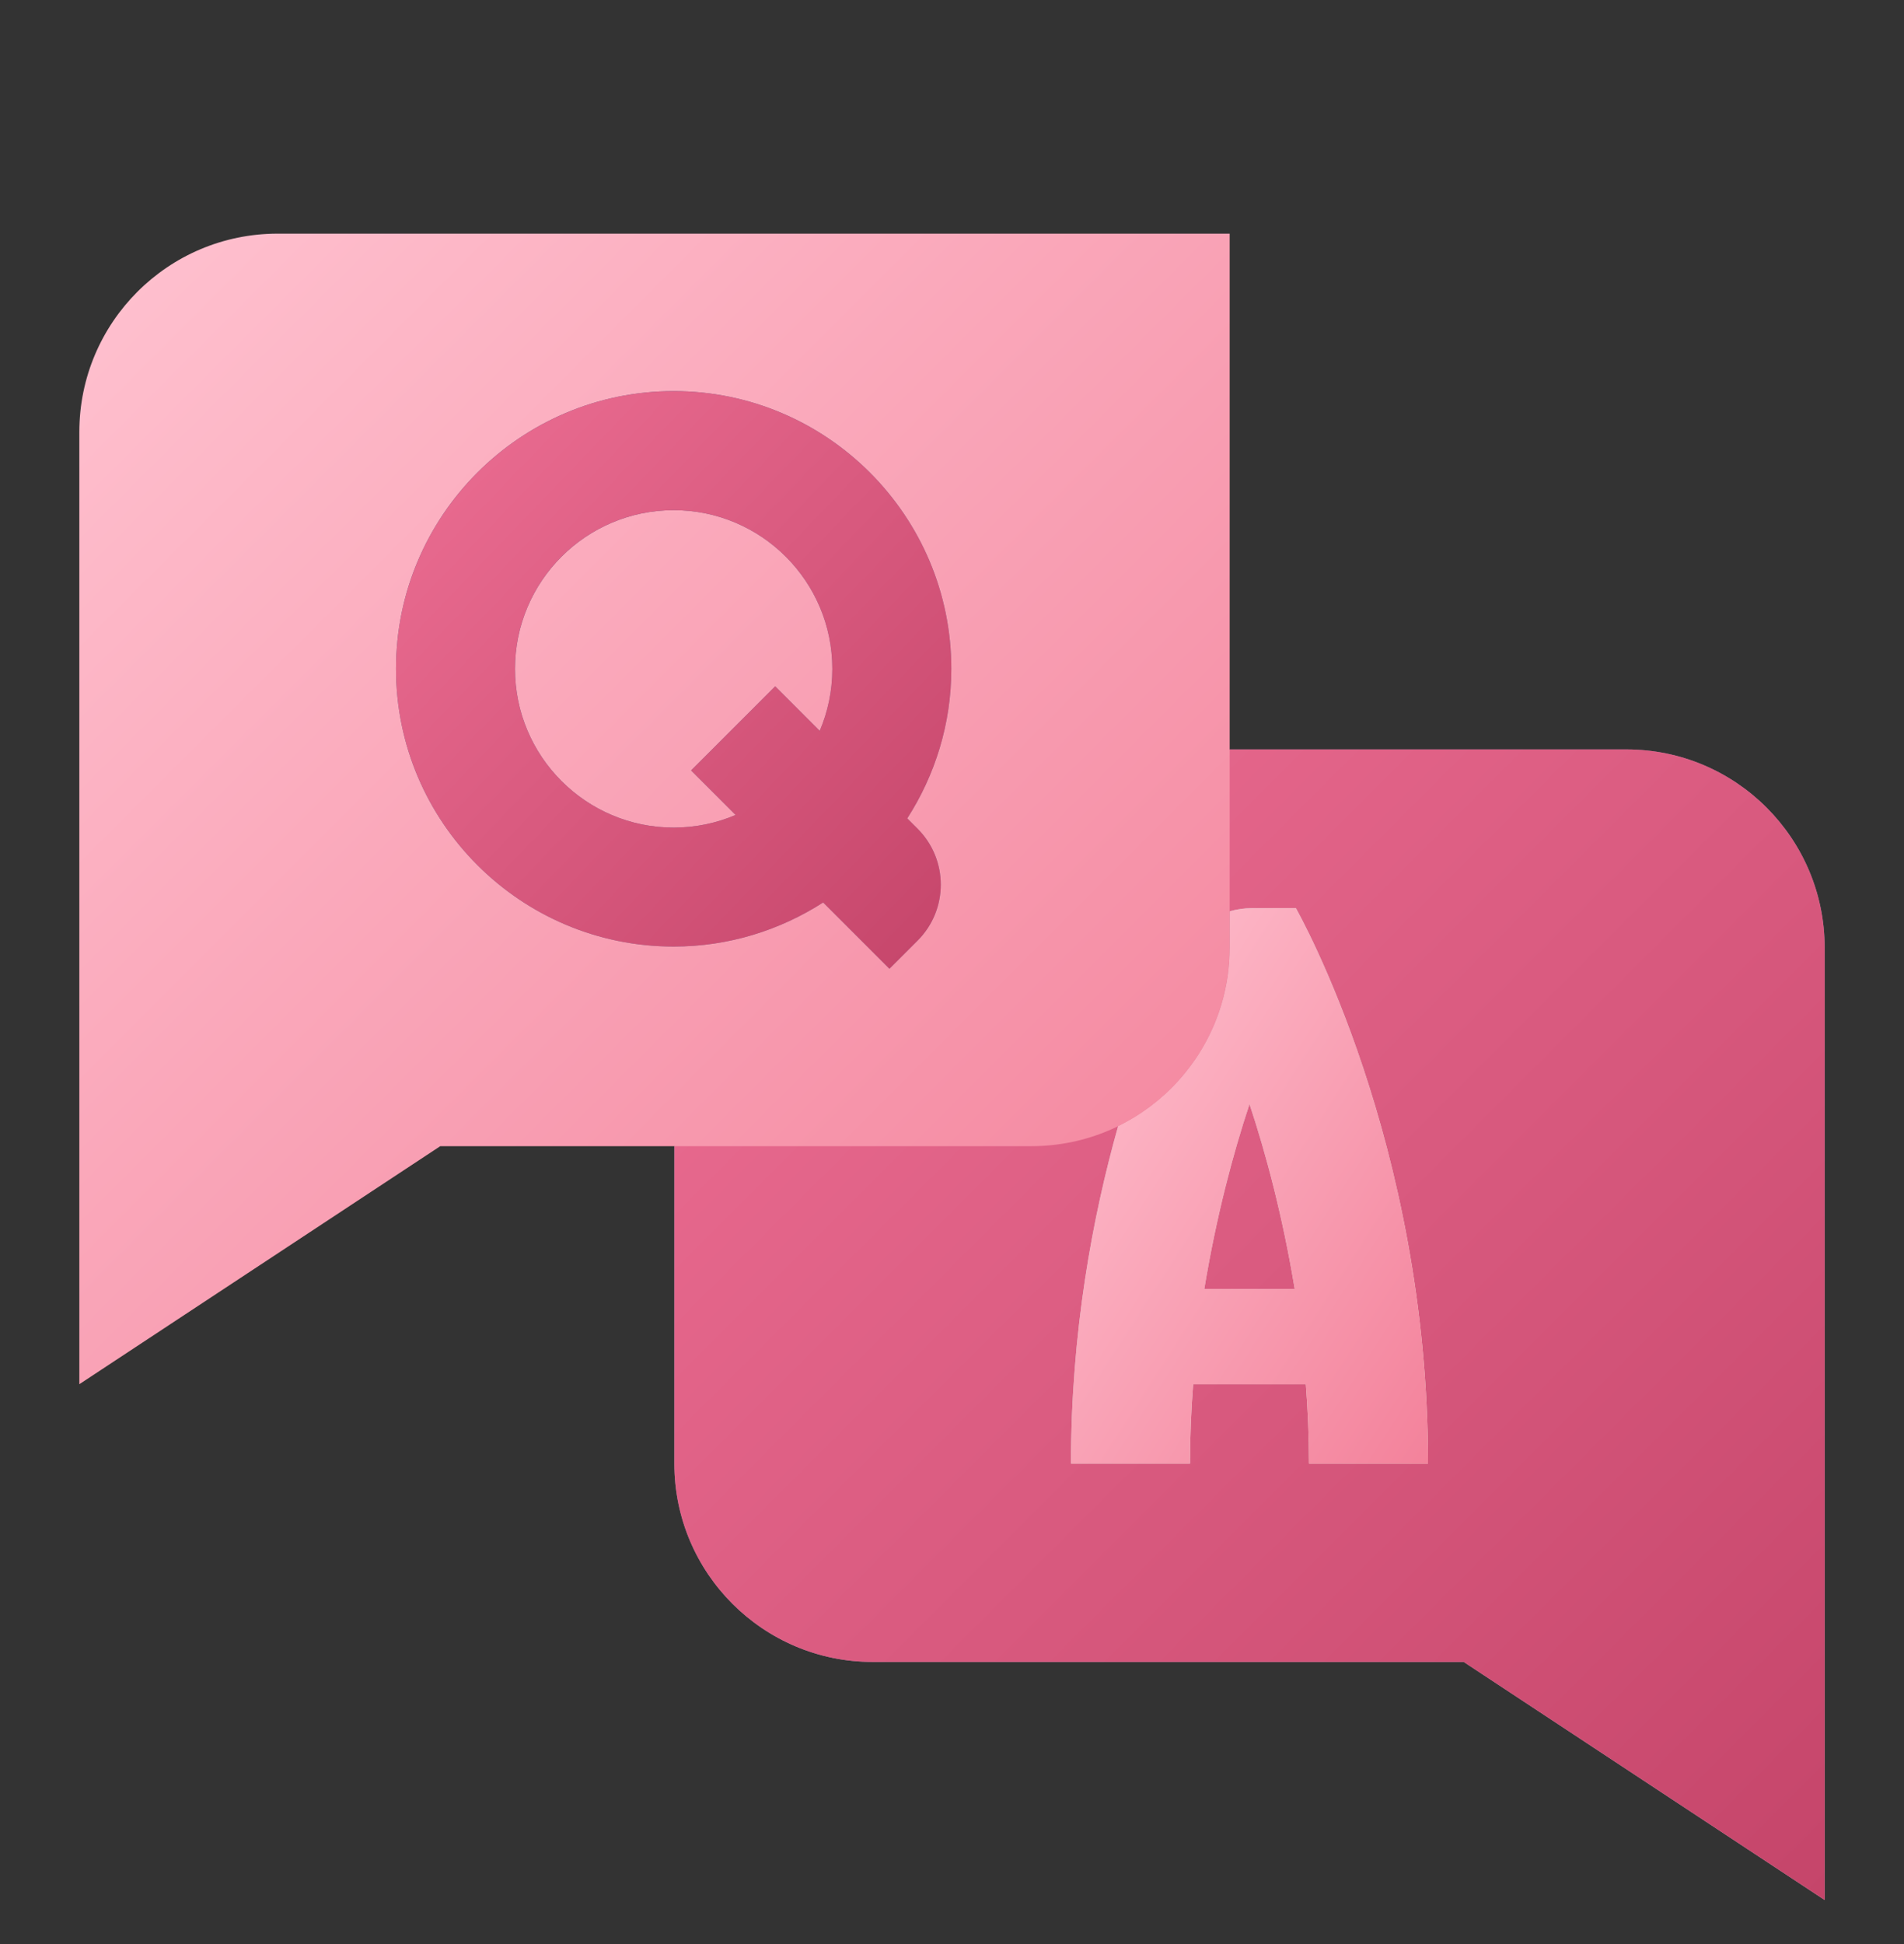
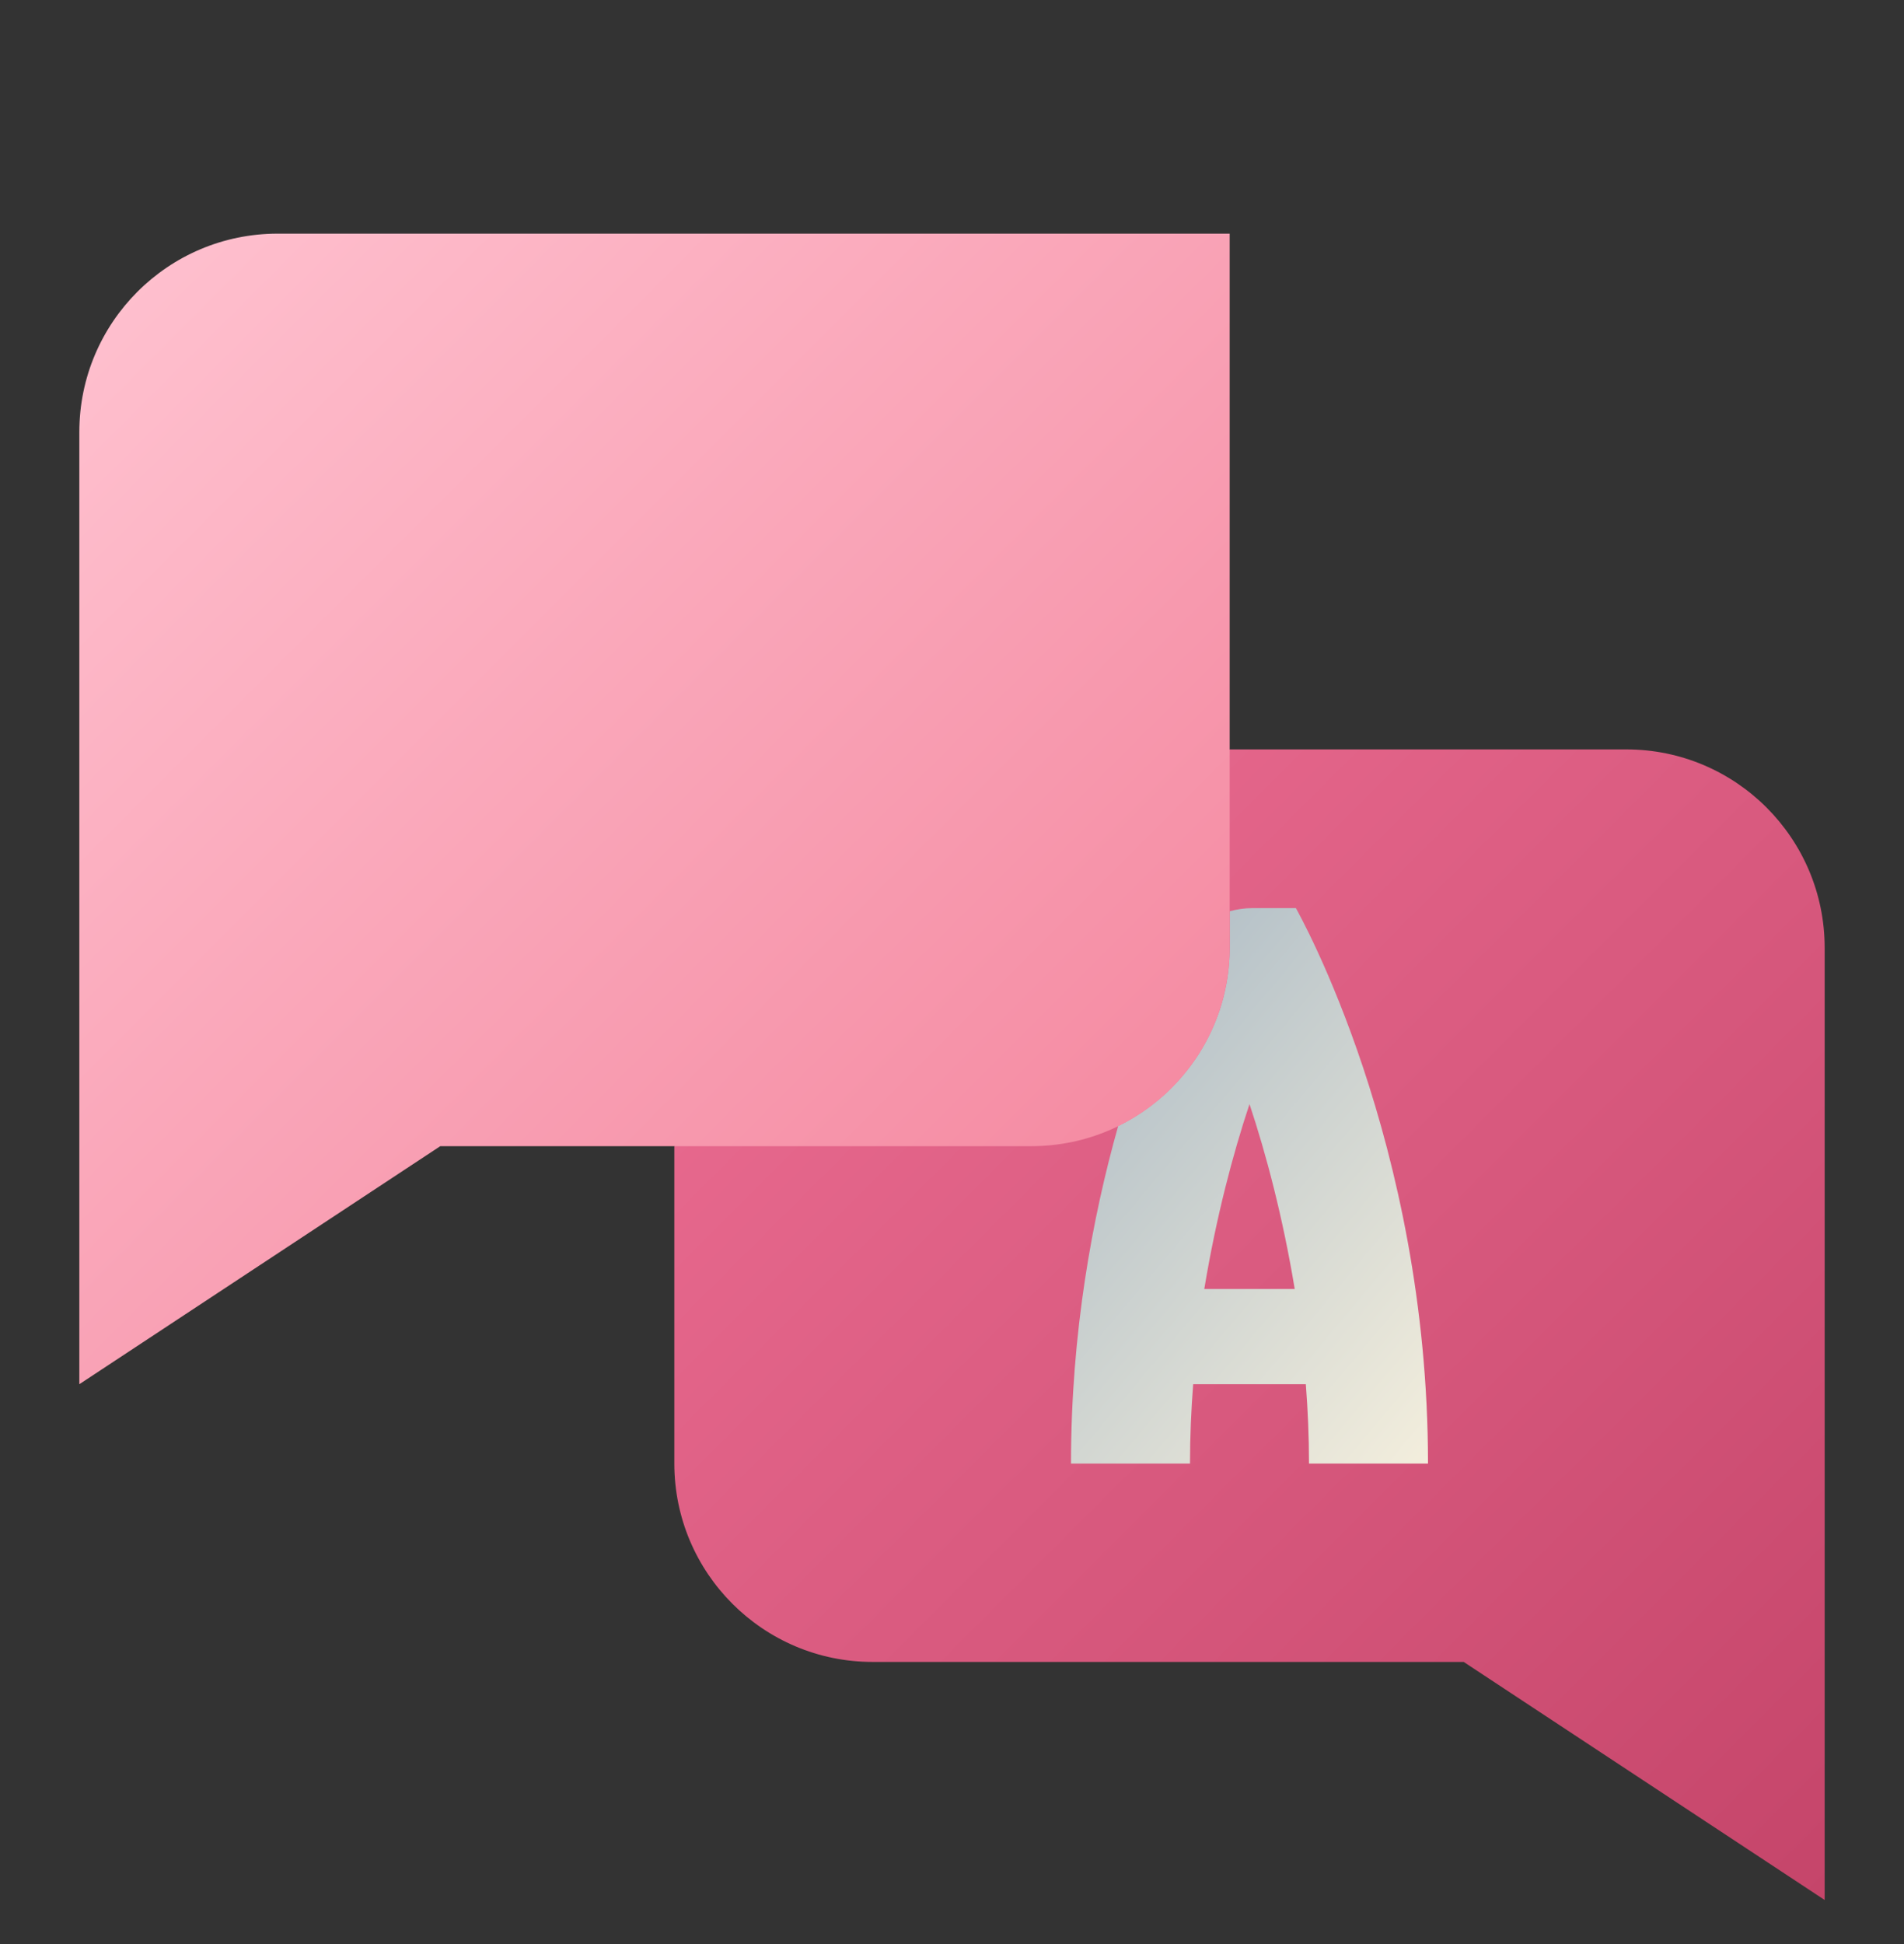
<svg xmlns="http://www.w3.org/2000/svg" width="48" height="49" viewBox="0 0 48 49" fill="none">
  <rect x="0" y="0" width="48" height="49" fill="#333333" stroke="none" />
-   <path d="M41 18.889H31L17 28.889V36.889C17 39.649 19.24 41.889 22 41.889H36.9L46 47.889V23.889C46 21.129 43.76 18.889 41 18.889Z" fill="url(#paint0_linear_832_8148)" />
  <path d="M41 18.889H31L17 28.889V36.889C17 39.649 19.24 41.889 22 41.889H36.9L46 47.889V23.889C46 21.129 43.76 18.889 41 18.889Z" fill="url(#paint1_linear_832_8148)" />
  <path d="M32.67 22.889H31.57C31.37 22.889 31.18 22.919 31 22.969V23.889C31 25.859 29.85 27.569 28.19 28.379C27.54 30.679 27 33.589 27 36.889H30C30 36.199 30.03 35.539 30.08 34.889H32.92C32.97 35.539 33 36.199 33 36.889H36C36 28.799 32.75 23.039 32.67 22.889ZM30.36 32.489C30.66 30.679 31.08 29.089 31.5 27.829C31.92 29.089 32.34 30.679 32.64 32.489H30.36Z" fill="url(#paint2_linear_832_8148)" />
-   <path d="M32.67 22.889H31.57C31.37 22.889 31.18 22.919 31 22.969V23.889C31 25.859 29.85 27.569 28.19 28.379C27.54 30.679 27 33.589 27 36.889H30C30 36.199 30.03 35.539 30.08 34.889H32.92C32.97 35.539 33 36.199 33 36.889H36C36 28.799 32.75 23.039 32.67 22.889ZM30.36 32.489C30.66 30.679 31.08 29.089 31.5 27.829C31.92 29.089 32.34 30.679 32.64 32.489H30.36Z" fill="url(#paint3_linear_832_8148)" />
  <path d="M7 5.889C4.239 5.889 2 8.128 2 10.889V34.889L11.1 28.889H26C28.761 28.889 31 26.65 31 23.889V5.889H7Z" fill="url(#paint4_linear_832_8148)" />
-   <path d="M22.872 20.628C23.572 19.538 23.983 18.247 23.983 16.858C23.983 12.999 20.842 9.858 16.983 9.858C13.124 9.858 9.983 12.999 9.983 16.858C9.983 20.717 13.124 23.858 16.983 23.858C18.371 23.858 19.662 23.447 20.752 22.747L22.423 24.418L23.133 23.708C23.912 22.929 23.912 21.667 23.133 20.888L22.872 20.628ZM16.983 20.859C14.777 20.859 12.983 19.065 12.983 16.859C12.983 14.653 14.777 12.859 16.983 12.859C19.189 12.859 20.983 14.653 20.983 16.859C20.983 17.413 20.869 17.941 20.665 18.421L19.543 17.299L17.423 19.419L18.545 20.541C18.065 20.745 17.537 20.859 16.983 20.859Z" fill="url(#paint5_linear_832_8148)" />
-   <path d="M22.872 20.628C23.572 19.538 23.983 18.247 23.983 16.858C23.983 12.999 20.842 9.858 16.983 9.858C13.124 9.858 9.983 12.999 9.983 16.858C9.983 20.717 13.124 23.858 16.983 23.858C18.371 23.858 19.662 23.447 20.752 22.747L22.423 24.418L23.133 23.708C23.912 22.929 23.912 21.667 23.133 20.888L22.872 20.628ZM16.983 20.859C14.777 20.859 12.983 19.065 12.983 16.859C12.983 14.653 14.777 12.859 16.983 12.859C19.189 12.859 20.983 14.653 20.983 16.859C20.983 17.413 20.869 17.941 20.665 18.421L19.543 17.299L17.423 19.419L18.545 20.541C18.065 20.745 17.537 20.859 16.983 20.859Z" fill="url(#paint6_linear_832_8148)" />
  <defs>
    <linearGradient id="paint0_linear_832_8148" x1="48.151" y1="59.23" x2="21.363" y2="12.832" gradientUnits="userSpaceOnUse">
      <stop stop-color="#FFCCE5" />
      <stop offset="1" stop-color="#4F587D" />
    </linearGradient>
    <linearGradient id="paint1_linear_832_8148" x1="17" y1="18.889" x2="46" y2="47.889" gradientUnits="userSpaceOnUse">
      <stop stop-color="#ED6F94" />
      <stop offset="1" stop-color="#C5456A" />
    </linearGradient>
    <linearGradient id="paint2_linear_832_8148" x1="37.998" y1="36.738" x2="18.897" y2="20.711" gradientUnits="userSpaceOnUse">
      <stop stop-color="#FAF3DF" />
      <stop offset="1" stop-color="#849EB8" />
    </linearGradient>
    <linearGradient id="paint3_linear_832_8148" x1="27" y1="22.889" x2="39.736" y2="31.076" gradientUnits="userSpaceOnUse">
      <stop stop-color="#FFC2D0" />
      <stop offset="1" stop-color="#F3829B" />
    </linearGradient>
    <linearGradient id="paint4_linear_832_8148" x1="2" y1="5.889" x2="31" y2="34.889" gradientUnits="userSpaceOnUse">
      <stop stop-color="#FFC2D0" />
      <stop offset="1" stop-color="#F3829B" />
    </linearGradient>
    <linearGradient id="paint5_linear_832_8148" x1="47.501" y1="42.466" x2="7.07" y2="8.541" gradientUnits="userSpaceOnUse">
      <stop stop-color="#FFCCE5" />
      <stop offset="1" stop-color="#4F587D" />
    </linearGradient>
    <linearGradient id="paint6_linear_832_8148" x1="9.983" y1="9.858" x2="24.532" y2="23.847" gradientUnits="userSpaceOnUse">
      <stop stop-color="#ED6F94" />
      <stop offset="1" stop-color="#C5456A" />
    </linearGradient>
  </defs>
</svg>